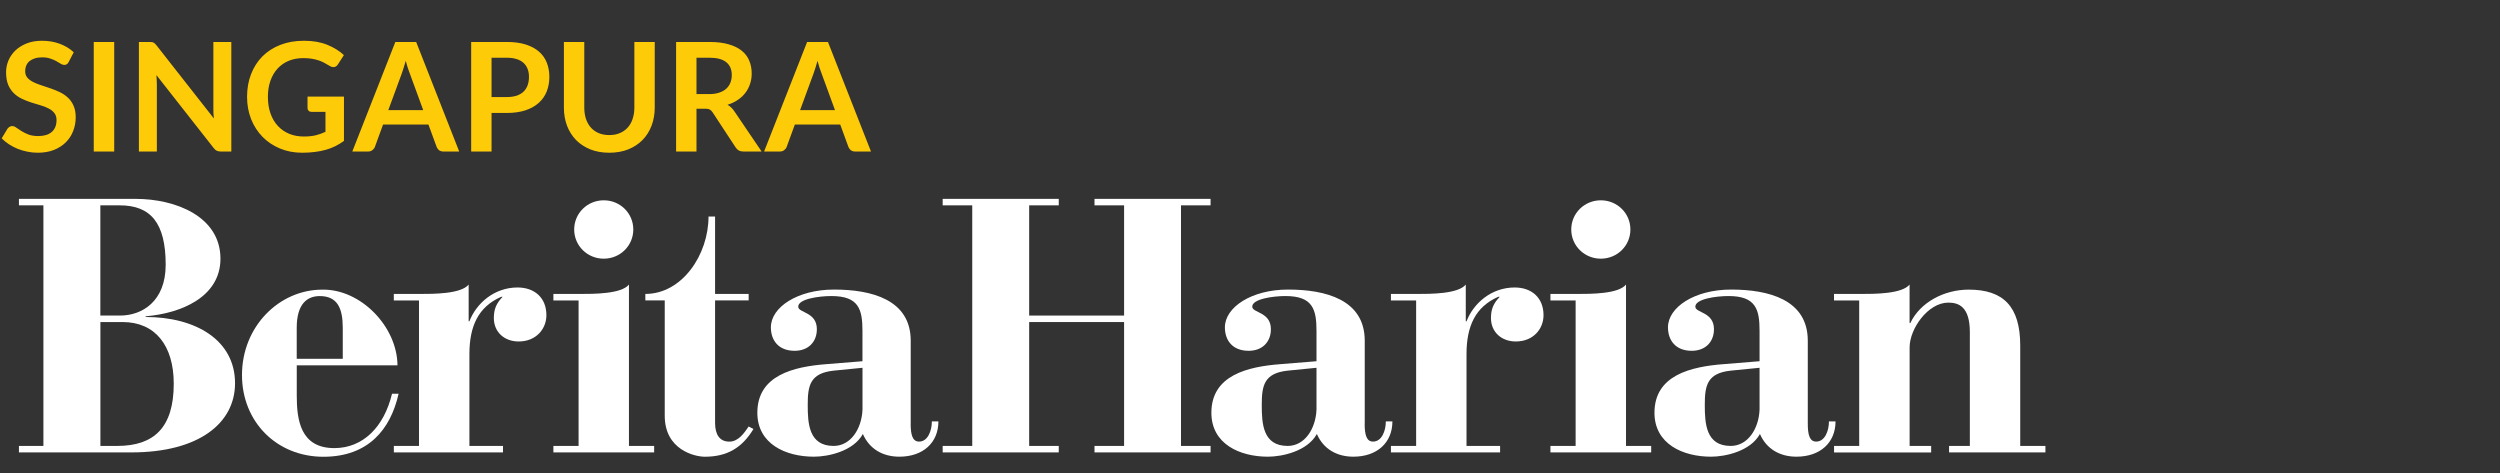
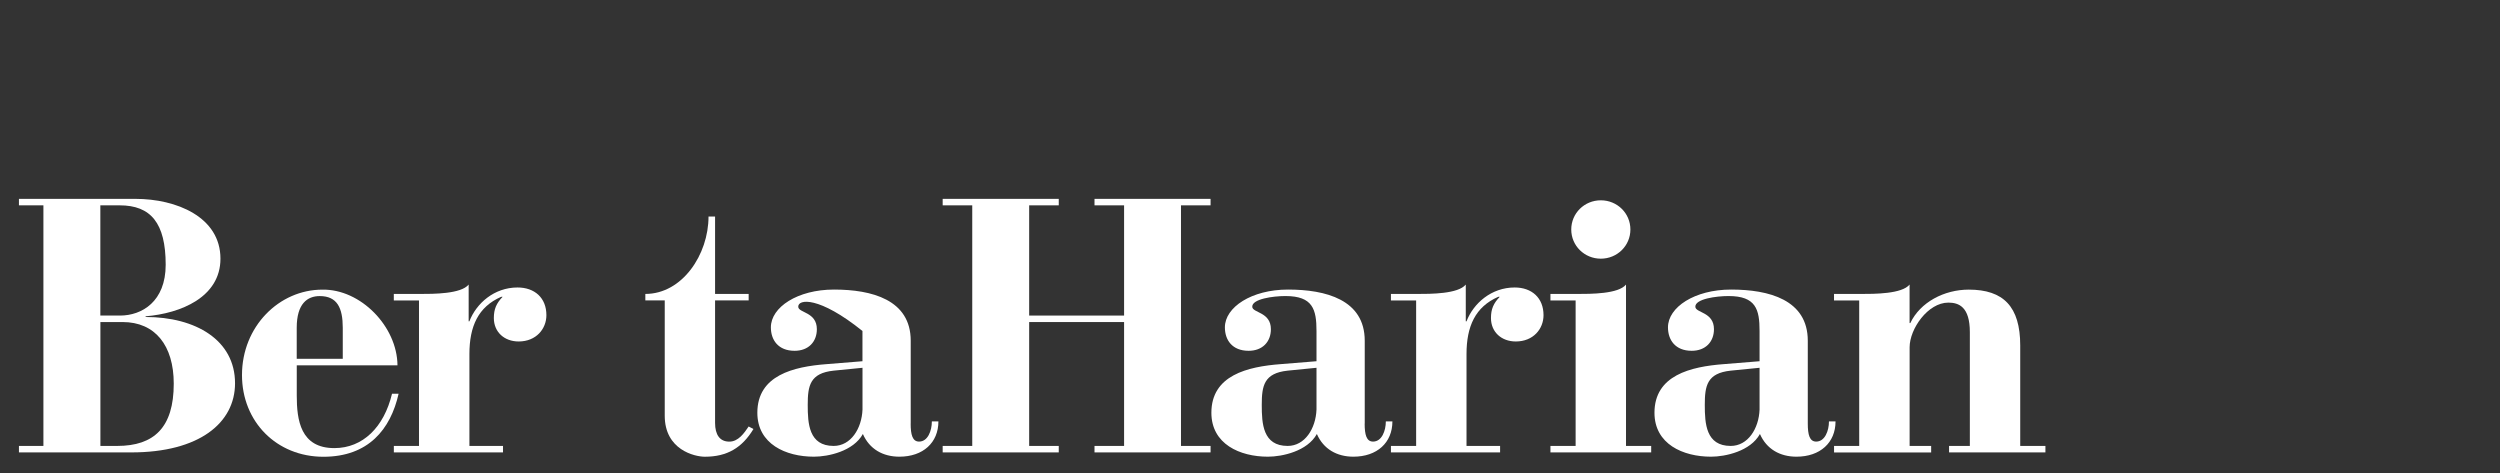
<svg xmlns="http://www.w3.org/2000/svg" width="132" height="25" viewBox="0 0 132 25" fill="none">
  <rect x="0" y="0" width="132" height="25" fill="#333333" stroke="none" />
  <path d="M1 23.545H2.292V10.842H1V10.5H7.148C9.307 10.5 11.64 11.45 11.64 13.658C11.64 15.691 9.541 16.549 7.689 16.7V16.737C10.328 16.737 12.41 17.954 12.41 20.237C12.41 22.328 10.522 23.887 6.937 23.887H1V23.545ZM5.298 16.662H6.338C7.495 16.662 8.748 15.92 8.748 13.979C8.748 11.774 7.959 10.842 6.32 10.842H5.298V16.662ZM5.298 23.545H6.185C8.132 23.545 9.174 22.575 9.174 20.257C9.174 18.241 8.19 17.004 6.475 17.004H5.301V23.545H5.298Z" fill="white" />
  <path d="M15.669 19.286V20.885C15.669 22.177 15.863 23.66 17.654 23.66C19.157 23.66 20.274 22.557 20.699 20.789H21.046C20.623 22.672 19.446 24.117 17.076 24.117C14.609 24.117 12.777 22.272 12.777 19.801C12.777 17.234 14.744 15.293 17.017 15.293C19.041 15.256 20.969 17.234 20.987 19.288H15.669V19.286ZM18.098 18.944V17.307C18.098 16.262 17.807 15.633 16.882 15.633C16.227 15.633 15.667 16.033 15.667 17.307V18.944H18.098Z" fill="white" />
  <path d="M20.793 23.545H22.123V15.863H20.793V15.521H22.123C22.913 15.521 24.34 15.521 24.745 15.025V16.966H24.783C25.15 16.016 26.093 15.179 27.326 15.179C28.233 15.179 28.85 15.729 28.85 16.642C28.85 17.363 28.31 18.03 27.385 18.03C26.633 18.03 26.075 17.535 26.075 16.793C26.075 16.318 26.21 16.014 26.538 15.671H26.462C25.247 16.204 24.785 17.23 24.785 18.696V23.545H26.559V23.887H20.795V23.545H20.793Z" fill="white" />
-   <path d="M29.219 23.546H30.549V15.863H29.219V15.521H30.587C31.377 15.521 32.804 15.521 33.209 15.026V23.546H34.539V23.888H29.219V23.546ZM31.879 10.576C32.745 10.576 33.438 11.26 33.438 12.117C33.438 12.972 32.745 13.658 31.879 13.658C31.01 13.658 30.317 12.974 30.317 12.117C30.317 11.262 31.01 10.576 31.879 10.576Z" fill="white" />
  <path d="M34.074 15.861V15.52C36.021 15.52 37.41 13.446 37.41 11.432H37.756V15.52H39.529V15.861H37.756V22.327C37.756 22.956 38.006 23.318 38.508 23.318C38.989 23.318 39.298 22.86 39.529 22.518L39.782 22.652C39.185 23.64 38.395 24.115 37.218 24.115C36.678 24.115 35.098 23.753 35.098 21.948V15.861H34.074Z" fill="white" />
-   <path d="M48.083 22.366C48.083 22.956 48.18 23.316 48.527 23.316C48.988 23.316 49.202 22.745 49.202 22.25H49.548C49.548 23.372 48.738 24.113 47.487 24.113C46.618 24.113 45.907 23.713 45.56 22.914C45.059 23.827 43.729 24.113 42.977 24.113C41.492 24.113 39.988 23.447 39.988 21.793C39.988 19.814 41.897 19.359 43.65 19.226L45.538 19.073V17.476C45.538 16.335 45.344 15.631 43.9 15.631C43.245 15.631 42.126 15.782 42.147 16.202C42.164 16.526 43.13 16.468 43.13 17.381C43.13 18.047 42.687 18.522 41.955 18.522C41.089 18.522 40.702 17.951 40.702 17.285C40.702 16.222 42.108 15.289 44.037 15.289C46.022 15.289 48.086 15.822 48.086 17.989V22.366H48.083ZM45.54 19.419L44.017 19.57C42.763 19.703 42.648 20.369 42.648 21.378C42.648 22.366 42.707 23.545 44.017 23.545C44.921 23.545 45.5 22.632 45.54 21.624V19.419Z" fill="white" />
+   <path d="M48.083 22.366C48.083 22.956 48.18 23.316 48.527 23.316C48.988 23.316 49.202 22.745 49.202 22.25H49.548C49.548 23.372 48.738 24.113 47.487 24.113C46.618 24.113 45.907 23.713 45.56 22.914C45.059 23.827 43.729 24.113 42.977 24.113C41.492 24.113 39.988 23.447 39.988 21.793C39.988 19.814 41.897 19.359 43.65 19.226L45.538 19.073V17.476C43.245 15.631 42.126 15.782 42.147 16.202C42.164 16.526 43.13 16.468 43.13 17.381C43.13 18.047 42.687 18.522 41.955 18.522C41.089 18.522 40.702 17.951 40.702 17.285C40.702 16.222 42.108 15.289 44.037 15.289C46.022 15.289 48.086 15.822 48.086 17.989V22.366H48.083ZM45.54 19.419L44.017 19.57C42.763 19.703 42.648 20.369 42.648 21.378C42.648 22.366 42.707 23.545 44.017 23.545C44.921 23.545 45.5 22.632 45.54 21.624V19.419Z" fill="white" />
  <path d="M49.773 23.545H51.335V10.842H49.773V10.5H55.902V10.842H54.34V16.662H59.352V10.842H57.79V10.5H63.918V10.842H62.356V23.545H63.918V23.887H57.79V23.545H59.352V17.004H54.34V23.545H55.902V23.887H49.773V23.545Z" fill="white" />
  <path d="M72.054 22.366C72.054 22.956 72.15 23.316 72.497 23.316C72.958 23.316 73.172 22.745 73.172 22.25H73.519C73.519 23.372 72.709 24.113 71.457 24.113C70.591 24.113 69.877 23.713 69.531 22.914C69.029 23.827 67.699 24.113 66.947 24.113C65.464 24.113 63.961 23.447 63.961 21.793C63.961 19.814 65.869 19.359 67.623 19.226L69.511 19.073V17.476C69.511 16.335 69.317 15.631 67.872 15.631C67.217 15.631 66.099 15.784 66.119 16.202C66.137 16.526 67.103 16.468 67.103 17.381C67.103 18.047 66.659 18.522 65.928 18.522C65.059 18.522 64.674 17.951 64.674 17.285C64.674 16.222 66.081 15.289 68.01 15.289C69.995 15.289 72.058 15.822 72.058 17.989V22.366H72.054ZM69.511 19.419L67.989 19.57C66.736 19.703 66.621 20.369 66.621 21.378C66.621 22.366 66.677 23.545 67.989 23.545C68.894 23.545 69.472 22.632 69.511 21.624V19.419Z" fill="white" />
  <path d="M73.441 23.545H74.772V15.863H73.441V15.521H74.772C75.561 15.521 76.988 15.521 77.393 15.025V16.966H77.432C77.798 16.016 78.741 15.179 79.975 15.179C80.882 15.179 81.498 15.729 81.498 16.642C81.498 17.366 80.958 18.03 80.033 18.03C79.281 18.03 78.723 17.535 78.723 16.793C78.723 16.318 78.858 16.014 79.187 15.671H79.108C77.895 16.204 77.432 17.23 77.432 18.696V23.545H79.205V23.887H73.441V23.545Z" fill="white" />
  <path d="M81.863 23.546H83.193V15.863H81.863V15.521H83.232C84.022 15.521 85.448 15.521 85.853 15.026V23.546H87.183V23.888H81.863V23.546ZM84.523 10.576C85.39 10.576 86.085 11.26 86.085 12.117C86.085 12.972 85.392 13.658 84.523 13.658C83.657 13.658 82.962 12.974 82.962 12.117C82.962 11.262 83.655 10.576 84.523 10.576Z" fill="white" />
  <path d="M95.451 22.366C95.451 22.956 95.547 23.316 95.894 23.316C96.355 23.316 96.569 22.745 96.569 22.25H96.916C96.916 23.372 96.105 24.113 94.852 24.113C93.986 24.113 93.272 23.713 92.925 22.914C92.424 23.827 91.096 24.113 90.344 24.113C88.859 24.113 87.356 23.447 87.356 21.793C87.356 19.814 89.264 19.359 91.017 19.226L92.905 19.073V17.476C92.905 16.335 92.712 15.631 91.267 15.631C90.612 15.631 89.493 15.784 89.514 16.202C89.532 16.526 90.497 16.468 90.497 17.381C90.497 18.047 90.054 18.522 89.322 18.522C88.456 18.522 88.069 17.951 88.069 17.285C88.069 16.222 89.475 15.289 91.404 15.289C93.389 15.289 95.451 15.822 95.451 17.989V22.366ZM92.905 19.419L91.382 19.57C90.128 19.703 90.013 20.369 90.013 21.378C90.013 22.366 90.072 23.545 91.382 23.545C92.289 23.545 92.867 22.632 92.905 21.624V19.419Z" fill="white" />
  <path d="M96.836 23.545H98.166V15.863H96.836V15.521H98.204C98.994 15.521 100.421 15.521 100.826 15.025V17.059H100.864C101.384 15.956 102.658 15.292 103.95 15.292C105.779 15.292 106.668 16.187 106.668 18.241V23.545H107.998V23.887H102.91V23.545H104.008V17.537C104.008 16.204 103.43 15.978 102.872 15.978C101.792 15.978 100.828 17.366 100.828 18.336V23.547H101.965V23.889H96.838V23.545H96.836Z" fill="white" />
-   <path d="M3.629 3.268C3.6 3.327 3.565 3.368 3.525 3.392C3.488 3.416 3.443 3.428 3.389 3.428C3.336 3.428 3.276 3.408 3.209 3.368C3.143 3.325 3.064 3.279 2.973 3.228C2.883 3.177 2.776 3.132 2.653 3.092C2.533 3.049 2.391 3.028 2.225 3.028C2.076 3.028 1.945 3.047 1.833 3.084C1.724 3.119 1.631 3.168 1.553 3.232C1.479 3.296 1.423 3.373 1.385 3.464C1.348 3.552 1.329 3.649 1.329 3.756C1.329 3.892 1.367 4.005 1.441 4.096C1.519 4.187 1.62 4.264 1.745 4.328C1.871 4.392 2.013 4.449 2.173 4.5C2.333 4.551 2.496 4.605 2.661 4.664C2.829 4.72 2.993 4.787 3.153 4.864C3.313 4.939 3.456 5.035 3.581 5.152C3.707 5.267 3.807 5.408 3.881 5.576C3.959 5.744 3.997 5.948 3.997 6.188C3.997 6.449 3.952 6.695 3.861 6.924C3.773 7.151 3.643 7.349 3.469 7.52C3.299 7.688 3.089 7.821 2.841 7.92C2.593 8.016 2.309 8.064 1.989 8.064C1.805 8.064 1.624 8.045 1.445 8.008C1.267 7.973 1.095 7.923 0.929 7.856C0.767 7.789 0.613 7.709 0.469 7.616C0.328 7.523 0.201 7.419 0.089 7.304L0.401 6.788C0.431 6.751 0.465 6.72 0.505 6.696C0.548 6.669 0.595 6.656 0.645 6.656C0.712 6.656 0.784 6.684 0.861 6.74C0.939 6.793 1.029 6.853 1.133 6.92C1.24 6.987 1.364 7.048 1.505 7.104C1.649 7.157 1.821 7.184 2.021 7.184C2.328 7.184 2.565 7.112 2.733 6.968C2.901 6.821 2.985 6.612 2.985 6.34C2.985 6.188 2.947 6.064 2.869 5.968C2.795 5.872 2.695 5.792 2.569 5.728C2.444 5.661 2.301 5.605 2.141 5.56C1.981 5.515 1.819 5.465 1.653 5.412C1.488 5.359 1.325 5.295 1.165 5.22C1.005 5.145 0.863 5.048 0.737 4.928C0.612 4.808 0.511 4.659 0.433 4.48C0.359 4.299 0.321 4.076 0.321 3.812C0.321 3.601 0.363 3.396 0.445 3.196C0.531 2.996 0.653 2.819 0.813 2.664C0.976 2.509 1.175 2.385 1.409 2.292C1.644 2.199 1.912 2.152 2.213 2.152C2.555 2.152 2.869 2.205 3.157 2.312C3.445 2.419 3.691 2.568 3.893 2.76L3.629 3.268ZM6.03 8H4.95V2.216H6.03V8ZM7.898 2.216C7.946 2.216 7.986 2.219 8.018 2.224C8.05 2.227 8.078 2.235 8.102 2.248C8.129 2.259 8.154 2.276 8.178 2.3C8.202 2.321 8.229 2.351 8.258 2.388L11.294 6.256C11.283 6.163 11.275 6.072 11.27 5.984C11.267 5.893 11.266 5.809 11.266 5.732V2.216H12.214V8H11.658C11.573 8 11.502 7.987 11.446 7.96C11.39 7.933 11.335 7.885 11.282 7.816L8.258 3.964C8.266 4.049 8.271 4.135 8.274 4.22C8.279 4.303 8.282 4.379 8.282 4.448V8H7.334V2.216H7.898ZM16.037 7.208C16.279 7.208 16.49 7.187 16.669 7.144C16.85 7.099 17.022 7.037 17.185 6.96V5.908H16.461C16.392 5.908 16.337 5.889 16.297 5.852C16.257 5.812 16.237 5.764 16.237 5.708V5.1H18.161V7.44C18.014 7.547 17.861 7.64 17.701 7.72C17.544 7.797 17.374 7.861 17.193 7.912C17.014 7.963 16.822 8 16.617 8.024C16.412 8.051 16.19 8.064 15.953 8.064C15.531 8.064 15.143 7.991 14.789 7.844C14.434 7.697 14.127 7.493 13.869 7.232C13.61 6.971 13.408 6.659 13.261 6.296C13.117 5.933 13.045 5.537 13.045 5.108C13.045 4.673 13.116 4.275 13.257 3.912C13.398 3.549 13.598 3.237 13.857 2.976C14.118 2.715 14.434 2.512 14.805 2.368C15.175 2.224 15.591 2.152 16.053 2.152C16.525 2.152 16.933 2.223 17.277 2.364C17.623 2.503 17.917 2.684 18.157 2.908L17.845 3.396C17.784 3.495 17.702 3.544 17.601 3.544C17.537 3.544 17.471 3.523 17.405 3.48C17.32 3.429 17.232 3.379 17.141 3.328C17.053 3.277 16.954 3.233 16.845 3.196C16.738 3.159 16.617 3.128 16.481 3.104C16.348 3.08 16.193 3.068 16.017 3.068C15.732 3.068 15.473 3.116 15.241 3.212C15.011 3.308 14.816 3.445 14.653 3.624C14.49 3.803 14.365 4.017 14.277 4.268C14.189 4.519 14.145 4.799 14.145 5.108C14.145 5.441 14.191 5.739 14.285 6C14.378 6.259 14.509 6.477 14.677 6.656C14.845 6.835 15.045 6.972 15.277 7.068C15.509 7.161 15.762 7.208 16.037 7.208ZM24.246 8H23.414C23.321 8 23.244 7.977 23.182 7.932C23.123 7.884 23.081 7.825 23.054 7.756L22.622 6.576H20.226L19.794 7.756C19.773 7.817 19.73 7.873 19.666 7.924C19.605 7.975 19.529 8 19.438 8H18.602L20.874 2.216H21.974L24.246 8ZM20.502 5.816H22.346L21.642 3.892C21.61 3.807 21.574 3.707 21.534 3.592C21.497 3.475 21.459 3.348 21.422 3.212C21.385 3.348 21.348 3.475 21.31 3.592C21.276 3.709 21.241 3.812 21.206 3.9L20.502 5.816ZM25.954 5.964V8H24.878V2.216H26.762C27.148 2.216 27.483 2.261 27.766 2.352C28.049 2.443 28.282 2.569 28.466 2.732C28.65 2.895 28.786 3.089 28.874 3.316C28.962 3.543 29.006 3.791 29.006 4.06C29.006 4.34 28.959 4.597 28.866 4.832C28.773 5.064 28.633 5.264 28.446 5.432C28.259 5.6 28.026 5.731 27.746 5.824C27.466 5.917 27.138 5.964 26.762 5.964H25.954ZM25.954 5.124H26.762C26.959 5.124 27.131 5.1 27.278 5.052C27.424 5.001 27.546 4.931 27.642 4.84C27.738 4.747 27.81 4.635 27.858 4.504C27.906 4.371 27.93 4.223 27.93 4.06C27.93 3.905 27.906 3.765 27.858 3.64C27.81 3.515 27.738 3.408 27.642 3.32C27.546 3.232 27.424 3.165 27.278 3.12C27.131 3.072 26.959 3.048 26.762 3.048H25.954V5.124ZM32.17 7.132C32.378 7.132 32.563 7.097 32.726 7.028C32.891 6.959 33.03 6.861 33.142 6.736C33.257 6.611 33.343 6.459 33.402 6.28C33.463 6.101 33.494 5.901 33.494 5.68V2.216H34.57V5.68C34.57 6.024 34.514 6.343 34.402 6.636C34.292 6.927 34.134 7.179 33.926 7.392C33.718 7.603 33.466 7.768 33.17 7.888C32.874 8.005 32.541 8.064 32.17 8.064C31.799 8.064 31.466 8.005 31.17 7.888C30.874 7.768 30.622 7.603 30.414 7.392C30.209 7.179 30.05 6.927 29.938 6.636C29.828 6.343 29.774 6.024 29.774 5.68V2.216H30.85V5.676C30.85 5.897 30.879 6.097 30.938 6.276C30.999 6.455 31.086 6.608 31.198 6.736C31.31 6.861 31.447 6.959 31.61 7.028C31.775 7.097 31.962 7.132 32.17 7.132ZM36.774 5.74V8H35.698V2.216H37.462C37.857 2.216 38.194 2.257 38.474 2.34C38.757 2.42 38.987 2.533 39.166 2.68C39.347 2.827 39.48 3.003 39.562 3.208C39.648 3.411 39.69 3.635 39.69 3.88C39.69 4.075 39.661 4.259 39.602 4.432C39.546 4.605 39.464 4.763 39.354 4.904C39.248 5.045 39.114 5.169 38.954 5.276C38.797 5.383 38.617 5.468 38.414 5.532C38.55 5.609 38.667 5.72 38.766 5.864L40.214 8H39.246C39.153 8 39.073 7.981 39.006 7.944C38.942 7.907 38.888 7.853 38.842 7.784L37.626 5.932C37.581 5.863 37.53 5.813 37.474 5.784C37.421 5.755 37.341 5.74 37.234 5.74H36.774ZM36.774 4.968H37.446C37.649 4.968 37.825 4.943 37.974 4.892C38.126 4.841 38.25 4.772 38.346 4.684C38.445 4.593 38.518 4.487 38.566 4.364C38.614 4.241 38.638 4.107 38.638 3.96C38.638 3.667 38.541 3.441 38.346 3.284C38.154 3.127 37.859 3.048 37.462 3.048H36.774V4.968ZM45.988 8H45.156C45.063 8 44.986 7.977 44.924 7.932C44.866 7.884 44.823 7.825 44.796 7.756L44.364 6.576H41.968L41.536 7.756C41.515 7.817 41.472 7.873 41.408 7.924C41.347 7.975 41.271 8 41.18 8H40.344L42.616 2.216H43.716L45.988 8ZM42.244 5.816H44.088L43.384 3.892C43.352 3.807 43.316 3.707 43.276 3.592C43.239 3.475 43.202 3.348 43.164 3.212C43.127 3.348 43.09 3.475 43.052 3.592C43.018 3.709 42.983 3.812 42.948 3.9L42.244 5.816Z" fill="#FECB09" />
</svg>